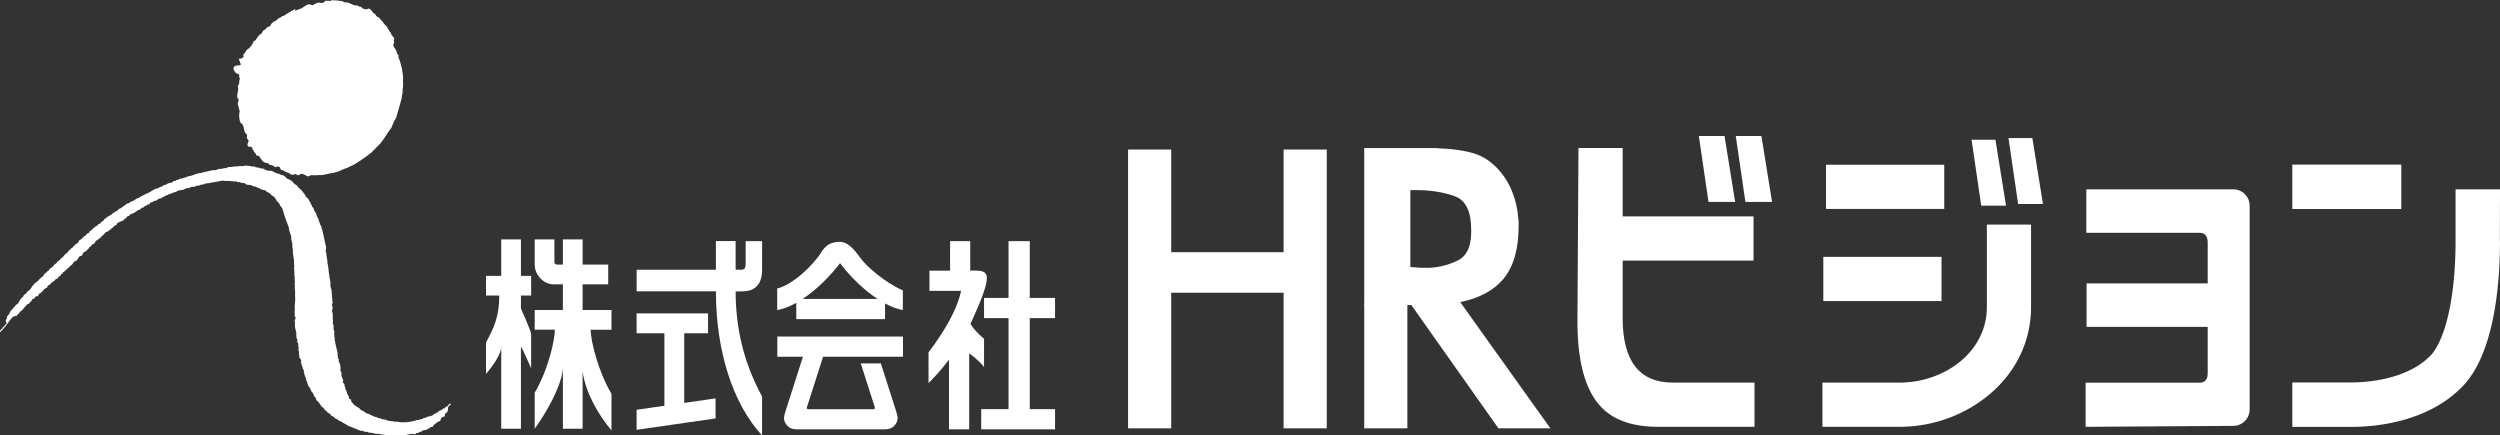
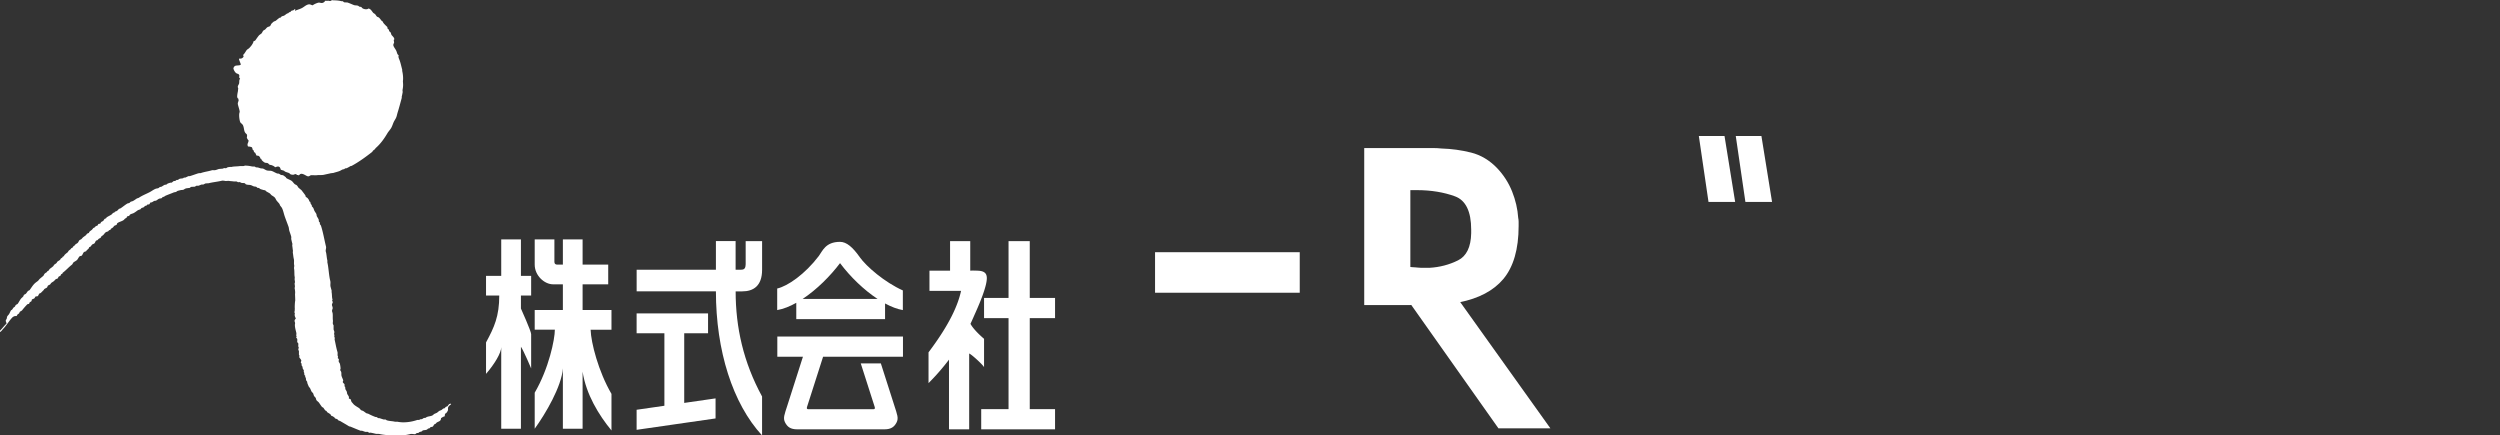
<svg xmlns="http://www.w3.org/2000/svg" id="_レイヤー_2" data-name="レイヤー_2" viewBox="0 0 773 134.64">
  <rect x="0" y="0" width="773" height="134.64" fill="#333333" stroke="none" />
  <defs>
    <style>.cls-1{fill:#fff}</style>
  </defs>
  <g id="SERVICE">
    <path d="m536.51 62.44-3.29-20.39h-7.94l2.99 20.39zm11.41 0-3.29-20.39h-7.93l2.98 20.39z" class="cls-1" />
-     <path d="M501.73 98.33V80.58h40.46V66.91h-40.46V45.76h-13.67l-.31 52.93c-.1 12.96 2.37 22.04 7.42 27.26 3.87 4.01 9.72 6.02 17.55 6.02h29.77V118.3h-25.23c-10.36 0-15.54-6.65-15.54-19.97Zm62.88-47.4h36.55V64.6h-36.55zm-.84 28.49h36.55v13.66h-36.55z" class="cls-1" />
-     <path d="M614.34 94.93c0 13.8-12.95 23.37-27.1 23.37h-23.75v13.66h23.93c10.17 0 19.91-3.58 27.42-9.77 8.48-6.98 13.16-16.67 13.16-27.27V69.45h-13.66v25.47Zm5.93-31.33-3.28-20.39h-7.38l2.98 20.39zm11.41-.53-3.28-20.39h-7.38L624 63.07zm77.1-12.18h33.7v13.74h-33.7zM773 58.54h-13.74v15.99c0 6.93-.49 13.28-1.45 18.86-1.89 11-4.98 15.19-6.23 16.48-7.48 7.77-20.58 8.38-24.42 8.38h-18.38v13.74h18.38c6.67 0 23.34-1.19 34.32-12.58 9.49-9.85 11.18-30.18 11.46-40.72.04-1.66.06-3.07.06-4.16h-.04zm-82.45 73.14-45.68.29v-13.65h35.2q2.55 0 2.55-3v-14.25h-37.45V87.62h37.45V75.1c0-2.07-.83-3.11-2.48-3.11h-35.05V58.54h45.43c2.8 0 5.07 2.27 5.07 5.07v63a5.07 5.07 0 0 1-5.04 5.07M421.82 93.86h13.34v38.58h-13.34zM348.8 46.23h13.34v86.21H348.8zm48.09 0h13.34v86.21h-13.34z" class="cls-1" />
    <path d="M357.14 77.98h44.74v12.53h-44.74zm78.92 16.33h15.77l-.6-.84c6-1.18 10.57-3.6 13.59-7.19 3.14-3.74 4.74-9.25 4.74-16.38v-1.32c0-.44-.05-.88-.13-1.21-.18-2.73-.81-5.47-1.88-8.15s-2.62-5.1-4.59-7.18c-2.34-2.46-5.07-4.1-8.09-4.86-2.98-.75-6.06-1.17-9.13-1.26-.9-.09-1.77-.14-2.56-.14h-21.36v48.54h14.24Zm.02-35.52h2.06c4.33 0 8.29.65 11.75 1.92 3.32 1.22 5 4.69 5 10.3v1.1c-.08 4.26-1.45 7.08-4.05 8.38-2.71 1.36-5.7 2.14-8.86 2.32h-2.51q-.495 0-.93-.06c-.33-.05-.64-.08-.92-.08q-.495 0-.93-.06c-.19-.03-.4-.05-.61-.06z" class="cls-1" />
    <path d="M479.38 132.44h-16.06l-27.26-38.58 14.8-1.35zM161.07 74.03h-6.09v11.26h-4.7v6.09h4.09c0 6.4-1.54 9.8-4.09 14.5v9.72c2.62-3.01 4.7-6.48 4.7-8.25v25.22h6.09V107.2c.92 1.39 3.16 6.71 3.16 6.71v-10.6c0-.89-3.16-7.91-3.16-7.91v-4.01h3.16V85.3h-3.16V74.04Zm19.07 13.88h7.92v-6.09h-7.92v-7.79h-6.1v7.79h-1.67c-.46 0-.95-.1-.95-.94v-6.85h-6.09v7.79c0 3.39 2.99 6.09 5.69 6.09h3.02v7.94h-8.71v6.09h6.23c0 2.95-1.84 11.98-6.23 19.48v11.14c3.34-4.63 8.32-13.04 8.71-18.66v18.66h6.1v-17.65c1.08 7.01 4.99 13.4 8.93 18.19v-11.31c-4.06-6.94-6.33-15.85-6.45-19.84h6.45v-6.09h-8.93v-7.94Zm31.42 15.14h7.37v-6.14h-22.09v6.14h8.59v22.41l-8.59 1.24v6.2l24.41-3.52v-6.2l-9.69 1.4z" class="cls-1" />
    <path d="M230.54 81.82c0 1.32-.62 1.58-1.41 1.58h-1.68v-8.86h-6.09v8.86h-24.51v6.68h24.51c0 18.37 5.19 34.72 14.27 44.55v-12.04c-5.76-10.57-8.17-21.32-8.17-32.5h2.05c3.32 0 6.13-1.57 6.13-6.68v-8.86h-5.08v7.28Zm9.78 28.48h7.95l-4.84 15.14c-.88 2.75-1.38 3.83-.68 5.19s1.68 2.12 3.74 2.12h26.99c2.05 0 3.04-.77 3.74-2.12.69-1.36.19-2.44-.68-5.19l-4.18-13.07h-6.21l4.32 13.49c.15.47-.06.66-.31.66h-20.32c-.26 0-.47-.19-.32-.66l4.98-15.56h24.7v-6.24h-38.85v6.24Zm25.48-30.84c-2.11-2.98-4.02-4.68-6.06-4.68-4.54 0-5.44 2.89-6.56 4.37-4.27 5.62-9.62 9.33-12.87 10.06v6.67c1.9-.33 3.9-1.13 5.9-2.25v5.04h27.45v-4.84c1.92 1.04 3.79 1.76 5.5 2.05V89.8c-5.58-2.5-11.26-7.36-13.37-10.34Zm-17.62 12.97c4.37-2.89 8.57-7.1 11.56-11.07 3.22 4.3 7.43 8.33 11.6 11.07zm78.04 5.94v-6.24h-7.82V74.55h-6.56v17.58h-7.57v6.24h7.57v28.14h-8.45v6.24h22.83v-6.24h-7.82V98.37z" class="cls-1" />
    <path d="M304.27 104.76s-3.07-2.54-4.2-4.63c.64-1.36 1.12-2.51 1.51-3.37 3.88-8.64 3.63-10.75 3.48-11.43-.14-.65-.55-1.54-2.65-1.63s-2.41 0-2.41 0v-9.15h-6.24v9.15h-6.37v6.24h9.77c-.93 4.26-3.39 10.16-10.06 19v9.52a69 69 0 0 0 6.33-7.26v21.55h6.24v-23.43c.56.1 4.2 3.4 4.6 4.21z" class="cls-1" />
    <path d="M75.78 51.21c.63 0 1.47.1 2.05.24.39.09.66-.03 1 .09.08.03.22.17.3.2.2.01.4.03.6.04.27.08.66.22.95.29.2.01.4.03.6.04.41.13.8.47 1.25.59.53.15 1.04.01 1.55.19.49.17 1.09.56 1.6.74.23.08.4 0 .6.1.17.08.4.28.6.35.27.09.48.02.7.14.25.15.5.36.75.54.09.06.12.24.2.3.5.35 1.1.5 1.6.84.4.27.64.75 1.01 1.04.17.14.36.17.55.3.23.16.44.56.6.8.32.26.64.53.95.79.38.53.87 1.11 1.21 1.64.02.1.03.2.05.3.12.21.5.34.65.54.13.18.32.4.4.6.07.15.01.23.1.35.08.05.17.1.25.15.11.15.08.36.16.55.07.18.28.37.35.54v.25c.08.17.35.36.45.55.17.31.2.59.36.89.17.33.45.68.61 1 .04.2.07.4.1.6.14.28.42.7.56.99.12.26.03.55.16.8.04.09.21.15.25.25v.45c.07.16.28.33.35.54.68 2.1 1.03 4.36 1.54 6.38.15.59-.21 1.15-.04 1.65.22.65.24 1.84.47 2.69v.6c.4 1.66.45 4 .89 5.68.18.71-.07 1.18.11 1.89.08.3.22.8.31 1.1v.55c.15.64.06 1.51.26 2.19.07.24-.13.34-.1.5.01.07.18.2.2.25.08.23-.34.7-.24 1.1.05.19.26.71.21.95-.04.18-.19.48-.2.75 0 .22.11.47.16.65.13.55.01 1.68.12 2.35.04.28-.1.72 0 1.1.03.11.17.3.2.4v1.25c.05.19.16.46.2.59.13.39-.1.7-.04.95 0 .04.15.16.15.2.02.11-.09.15-.1.2-.05.22.12.55.16.7-.02.17-.03.33-.05.5.3 1.29.48 2.51.87 3.79.12.38.01.82.06 1.14l.15.45c0 .14-.16.18-.1.35.03.1.26.18.3.3.12.32-.1.47 0 .8.07.21.28.42.35.65.08.24.24 1.32.21 1.54-.02.13-.14.27-.09.45.04.17.2.31.25.45.15.38.06.78.11 1.15.08.53.46 1.11.56 1.59-.05.14-.1.27-.15.4 0 .33.46.55.55.8v.6c.02.05.18.15.2.2.02.22.04.43.05.65.12.24.36.59.46.85.04.2.07.4.1.6.14.3.46.69.55 1 .06.2-.11.27 0 .45.1.15.4.11.5.25.15.19.15.47.26.7.12.24.38.47.55.69.39.51 1.25.96 1.81 1.33.24.16.42.48.65.65.19.13.39.13.6.24.33.18.67.49 1 .69.2.12.44.09.65.2.65.34 1.5.74 2.2.98.15.02.3.03.45.05.1.04.15.2.25.25.22.1.4.02.65.1.36.12.89.31 1.25.39.08.02.31-.07.5 0 .13.04.26.2.4.24.78.25 1.71.23 2.5.43h.75c1.98.43 4.38.08 6.14-.54h.6c.1-.03.23-.17.3-.2.19-.02.37-.04.55-.05.18-.07.43-.28.6-.36.17-.02.33-.03.5-.05.15-.04.28-.2.4-.25.57-.23 1.15-.22 1.69-.46.24-.11.44-.37.65-.5.27-.12.53-.23.8-.35.23-.15.48-.41.7-.55.22-.15.45-.17.69-.3.19-.11.39-.34.6-.46.14-.08.26-.02.4-.1.11-.13.23-.27.35-.4.17-.12.41-.11.55-.25.33-.34.36-.74 1.04-.75.03.07.03.08.05.2-.31.21-.76.54-.89.91-.15.41.05.72-.14 1.1-.1.21-.36.61-.55.75-.09.07-.25.1-.3.2l-.09.75c-.53.11-.77.35-1.14.56 0 1.03-.81.97-1.39 1.41-.08.1-.16.2-.25.3-.19.12-.37.13-.5.3-.22.3-.17.41-.49.65-.2.04-.4.07-.6.11-.1.12-.2.23-.3.35-.15.03-.3.07-.45.1-.14.1-.27.28-.45.35-.37.16-.88.09-1.25.26-.08.04-.15.21-.25.25-.3.13-.51.12-.8.26-.11.05-.19.21-.3.25h-.4c-.18.06-.39.29-.55.35-.21.08-1.02-.15-1.45-.04-1.42.36-3.5.69-5.09.38-.27-.05-.85.1-1.2.06-1.03-.1-2.4-.22-3.25-.43-.46-.11-.8.02-1.25-.09-.47-.11-1.12-.27-1.6-.34-.11-.02-.19.09-.35.05-.18-.05-.36-.24-.5-.3h-.75c-.27-.08-.75-.26-1-.34h-.45c-.97-.37-2.08-.83-3-1.22-.24-.1-.45-.07-.65-.2-.85-.54-1.8-1.06-2.66-1.58-.18-.06-.37-.13-.55-.2-.1-.11-.2-.23-.3-.34-.25-.15-.51-.14-.75-.3-.07-.1-.13-.2-.2-.3-.17-.12-.39-.25-.55-.35-.13-.05-.27-.09-.4-.14-.08-.15-.17-.3-.25-.45-.36-.26-.7-.43-1.05-.69-.09-.06-.07-.23-.15-.3-.09-.08-.21-.08-.3-.15-.28-.2-.45-.56-.66-.84-.12-.16-.38-.19-.5-.35-.34-.43-.59-.85-.91-1.29-.2-.27-.57-.47-.75-.74-.15-.23-.12-.43-.25-.7-.09-.19-.34-.38-.46-.55-.2-.3-.2-.69-.4-1-.1-.08-.2-.16-.3-.25-.27-.39-.37-.81-.61-1.25-.08-.15-.28-.28-.35-.44-.17-.36-.33-.73-.46-1.1a6 6 0 0 1-.05-.4c-.09-.17-.28-.34-.35-.55l-.06-.65c-.03-.07-.17-.2-.2-.3v-.4c-.08-.07-.17-.13-.25-.2-.02-.22-.04-.43-.05-.65-.02-.08-.14-.28-.16-.35.02-.12.03-.23.05-.35-.07-.26-.32-.54-.4-.8v-.35c-.04-.12-.21-.28-.26-.4-.09-.24 0-.43-.1-.7-.01-.03-.14-.13-.15-.15-.13-.34.2-.49.09-.8-.1-.3-.53-.75-.61-.94.01-.17.03-.34.05-.5-.01-.06-.13-.24-.15-.3v-1.1c-.04-.12-.18-.34-.2-.5.05-.2.09-.4.15-.6 0-.02-.14-.3-.15-.35-.05-.27.1-.73-.06-1.05-.04-.08-.22-.14-.25-.25-.07-.25.09-.79-.06-1.1-.04-.09-.22-.2-.25-.3-.05-.17.08-.23.1-.3.03-.15-.08-.18-.1-.25.01-.29.03-.57.04-.85-.22-.93-.6-2.18-.42-2.94.09-.36-.25-.66-.11-1.09.07-.22.29-.33.35-.6-.19-.19-.37-.73-.36-1.1 0-.12.08-.23.05-.4-.02-.11-.17-.4-.15-.5.03-.02.07-.03.1-.05.02-.31.03-.63.05-.95-.06-.35.01-1.95.13-2.5-.02-.65-.04-1.29-.07-1.95.1-.47-.01-1.37-.11-1.79-.03-.12.04-.26.05-.3.07-.32-.02-.81-.06-1.05-.02-.14.08-.39.1-.51.02-.16-.07-.68-.1-.84.01-.25.03-.5.04-.75-.19-.72-.04-1.8-.22-2.69-.05-.28.13-.69.04-1.05-.14-.55.05-1.26-.11-1.89-.16-.62-.19-1.35-.31-1.95.01-.22.03-.43.04-.65-.1-.45-.12-1.04-.21-1.45-.03-.14.09-.54 0-.8-.11-.32-.21-.85-.31-1.25-.04-.18.04-.56 0-.75-.13-.53-.39-1.24-.56-1.74-.15-.44-.15-.99-.26-1.3-.37-1.04-.81-2.16-1.17-3.19-.32-.9-.45-1.73-.82-2.54-.16-.36-.45-.64-.66-.94-.05-.13-.1-.27-.15-.4-.26-.39-.64-.73-.91-1.09-.19-.25-.27-.53-.46-.8-.26-.38-.77-.62-1.15-.89-.15-.17-.3-.33-.45-.5-.38-.25-.72-.39-1.1-.64-.13-.08-.26-.27-.4-.35l-.55-.09c-.28-.11-.57-.16-.9-.29-.17-.07-.34-.29-.5-.35h-.35c-.15-.06-.29-.27-.45-.34-.25-.11-.47-.05-.75-.14-.24-.08-.58-.27-.8-.35-.52-.18-1.07-.05-1.65-.29-.13-.05-.17-.24-.3-.3-.32-.15-.68-.05-1.05-.14-.18-.05-.39-.21-.55-.25-.16.02-.33.04-.5.05-.12-.03-.28-.16-.4-.2-.37-.1-.65.01-.95-.04-.5-.09-1.09-.08-1.6-.19l-.9.06c-.3-.06-.83-.18-1.2-.09-1.26.31-2.83.45-4.04.77l-.95.06c-.24.08-.54.28-.75.35h-.5c-.29.08-.68.28-.95.36h-.6c-.19.05-.39.25-.55.3l-1.15.06c-.2.07-.24.25-.35.3-.4.05-.8.1-1.2.16-.3.1-.62.33-.89.46-.22.02-.43.04-.65.05-.33.09-.8.17-1.15.31-.13.05-.24.2-.35.25-.27.13-.51.08-.8.2-.82.35-1.69.65-2.54 1.02-.15.06-.31.24-.45.3-.16.07-.27.01-.4.1s-.17.29-.35.35c-.29.11-.48.05-.75.16-.36.14-.64.47-1 .61-.15.02-.3.03-.45.05-.26.1-.56.35-.8.45-.14.06-.29-.01-.4.06-.19.11-.23.46-.39.55-.21.11-.43 0-.6.1-.08.1-.16.2-.25.3-.15.04-.3.07-.45.1-.14.11-.24.3-.4.4-.23.15-.51.15-.74.3-.1.12-.2.24-.3.35-.25.08-.5.17-.75.26-.41.29-.89.67-1.34.91-.37.19-.85.24-1.15.5-.09.08-.14.29-.25.35-.21.12-.42.07-.6.2-.14.1-.1.27-.2.4-.15.09-.3.17-.45.26-.16.12-.29.34-.45.45-.57.41-1.39.53-1.94.96-.14.11-.1.39-.25.5-.23.17-.53.19-.74.36-.12.15-.23.3-.35.45-.21.16-.51.3-.7.5-.07.08-.05.25-.15.3-.12.02-.23.04-.35.05-.1.07-.18.29-.3.35-.27.14-.5.14-.75.31-.33.22-.53.66-.84.9-.2.15-.46.3-.6.5-.07.11-.05.23-.15.3-.17.14-.37.17-.55.3-.16.11-.28.34-.45.45-.12.03-.23.07-.35.1-.27.19-.32.7-.59.9-.21.16-.48.2-.7.36l-.45.6c-.16.11-.4.14-.5.3v.15c-.18.3-.5.51-.74.75-.04.04-.05.16-.1.2-.21.18-.6.15-.8.4-.22.3-.32.65-.54.95-.13.18-.59.14-.75.3-.26.28-.42.63-.64.95-.28.4-.86.6-1.24.91-.13.21-.26.43-.4.65-1.05.78-1.82 1.73-2.88 2.52-.1.07-.07.2-.15.3-.07.1-.2.08-.3.15-.16.12-.17.33-.3.5-.11.15-.37.13-.5.26-.18.18-.22.5-.44.65-.13.03-.26.07-.4.1-.28.17-.48.51-.74.7-.24.18-.51.31-.75.51-.15.13-.22.39-.4.5-.22.14-.46.19-.65.36-.08.18-.16.37-.25.55-.23.18-.56.28-.8.46-.13.09-.18.3-.3.4-.31.26-.58.63-.89.85-.11.08-.24.07-.35.15-.25.2-.32.7-.59.85-.18.02-.37.04-.55.05-.2.09-.31.49-.45.6-.26.21-.6.14-.8.46-.06.1.01.23-.05.35-.11.21-.45.27-.6.45-.06.15-.13.3-.19.45-.14.01-.27.03-.4.05-.1.06-.31.26-.4.36-.47.5-.91 1-1.34 1.56-.18.23-.57.3-.75.55-.08.12-.07.24-.15.35-.13.19-.41.28-.55.45-.1.12-.11.31-.25.4s-.35 0-.55.05c-.21.06-.55.21-.7.36-1.09 1.09-1.84 2.51-2.92 3.61-.31.32-.63.92-1.14 1.01a.7.7 0 0 1-.05-.25c.79-.75 1.44-1.66 2.23-2.41-.02-.37-.28-.64-.21-1 .03-.16.2-.33.25-.45.12-.31.07-.6.24-.85.13-.19.37-.41.5-.61.26-.39.37-.83.64-1.2.06-.08.17-.08.25-.15.18-.15.3-.41.44-.61.12-.16.37-.24.5-.4.1-.14.13-.33.25-.45.18-.19.5-.24.65-.45.34-.49.7-1.25 1.09-1.66.2-.21.49-.4.64-.66.07-.11.03-.2.1-.3.15-.21.39-.25.6-.4.26-.19.5-.73.74-.91.18-.13.37-.13.5-.3.47-.63.89-1.35 1.44-1.91.34-.35.75-.61 1.14-.91.17-.2.33-.4.5-.6l1.09-.91c.21-.18.25-.5.45-.7.19-.2.47-.33.7-.5.02-.05.03-.1.05-.15.13-.16.35-.2.5-.35.15-.14.18-.37.35-.5.37-.28.75-.54 1.09-.85.1-.09.1-.25.2-.35.22-.24.57-.37.79-.61.1-.1.14-.31.25-.4.26-.21.54-.34.8-.55.13-.11.18-.32.3-.45.12-.07.23-.14.35-.2.12-.1.16-.31.3-.4.07-.02.13-.04.2-.05.14-.1.14-.27.25-.4.28-.33.65-.59.99-.86.14-.11.14-.26.25-.4.18-.23.5-.38.7-.6.05-.08.1-.17.15-.25.1-.03.2-.07.3-.1.18-.17.3-.45.5-.6.14-.1.29-.17.4-.3.01-.05.03-.1.05-.15.24-.21.58-.32.79-.55s.29-.61.54-.81c.18-.13.36-.17.55-.3.17-.18.33-.37.5-.55.31-.23.59-.43.89-.65.15-.11.21-.33.35-.45.16-.15.43-.16.6-.3.07-.06.04-.17.1-.25.19-.28.57-.49.84-.71.13-.17.27-.33.4-.5.13-.1.26-.11.4-.2.14-.1.25-.31.4-.4.15-.1.36-.09.5-.2.12-.1.17-.35.29-.45.15-.12.38-.04.55-.15.14-.08.15-.27.25-.4.17-.23.49-.26.7-.46.17-.16.26-.45.45-.6.13-.1.32-.09.44-.2.07-.06.07-.19.15-.25.49-.36 1.05-.56 1.54-.91.18-.13.31-.38.5-.5.12-.03.23-.07.35-.1.07-.08.13-.17.2-.25.17-.1.33-.1.5-.2.16-.1.43-.31.55-.45.02-.05.03-.1.05-.15.24-.16.48-.15.7-.3.65-.44 1.31-1 1.99-1.41.19-.12.44-.09.65-.2.14-.07.26-.28.4-.35.22-.12.35-.1.6-.2.44-.18.89-.56 1.29-.81.2-.12.45-.12.65-.25 1.03-.69 2.18-1.13 3.33-1.72.6-.31 1.24-.82 1.89-1.06.32-.12.56-.07.85-.21.14-.06.26-.24.4-.3.2-.09.41-.05.6-.16.26-.15.64-.44.94-.55.15-.02.3-.04.45-.05.17-.08.32-.28.5-.35.28-.11.55-.18.8-.26h.35c.22-.09.42-.35.6-.45s.33-.02.55-.1c.14-.05.3-.25.45-.3H55c.13-.05.31-.25.45-.3.41-.18.84-.08 1.25-.26.03-.01.11-.14.15-.15h.4c.34-.11.73-.35 1.05-.46h.4c.73-.23 1.7-.57 2.44-.82.27-.09.74-.14.9-.1.99-.39 2.38-.55 3.39-.87.36-.12.76 0 1.1-.06.32-.05.81-.26 1.15-.36.41-.04.83-.07 1.25-.11.05-.02.23-.14.3-.15.24-.06.4.08.7 0 .15-.05.29-.21.45-.25.33-.1.96-.16 1.19-.11.62-.2 1.66-.14 2.55-.27.51-.08 1.18.12 1.6-.16Zm43.79-43.09c.05.2.13.12.2.25.02.15.03.3.05.45.13.12.27.23.4.35.1.19.04.35.15.5.14.11.27.23.4.35.16.24.15.58.31.8.28.38.81.74.86 1.34-.38.2-.04.69-.09 1-.04.26-.35.56-.19 1 .19.56.69 1.1.91 1.64.23.56.22 1.02.71 1.29-.21.53.09 1.05.26 1.5.35.93.54 1.93.82 2.94v.4c.23.93.36 2.29.22 3.14l.06 1.05c0 .68-.07 1.22-.19 1.75l.06.6c-.09.46-.16.92-.29 1.4v.4c-.4 1.45-.83 3.12-1.27 4.5-.2.64-.26 1.19-.54 1.75-.21.43-.55.9-.74 1.36-.27.63-.43 1.23-.79 1.8-.31.5-.79 1-1.09 1.51-1 1.7-2.16 3.32-3.61 4.57-.12.1-.17.3-.3.4-.22.17-.48.34-.64.55-.07.09-.07.19-.15.25-1.98 1.55-4.08 3.09-6.36 4.33-.1.02-.2.04-.3.05-.42.22-.92.56-1.39.71h-.3c-.11.04-.21.2-.3.25-.17.03-.33.07-.5.1-.28.11-.61.34-.9.46-.61.26-1.36.4-1.94.61-.28.03-.57.07-.85.1-.61.16-1.39.3-2.04.46-.76.18-1.7.03-2.44.17-.53-.01-1.07-.03-1.6-.04-.23.07-.48.3-.74.36-.61.13-1.64-1.02-2.5-.73-.26.08-.35.36-.59.45-.15-.18-.39-.12-.6-.14-.03-.33-.26-.27-.6-.25-.25.25-.84.21-1.25.06-.23-.09-.35-.36-.6-.44-.47-.17-.78-.23-1.2-.44-.09-.05-.2-.2-.3-.25-.32-.1-.63-.2-.95-.29-.11-.27-.23-.78-.5-.89-.43-.29-.95.06-1.3.11-.23-.33-.79-.55-1.2-.69-.14-.02-.27-.03-.4-.05-.24-.11-.45-.44-.7-.54-.23-.09-.64-.05-.85-.15-.3-.13-.82-.58-1-.84-.03-.1-.07-.2-.1-.3-.12-.06-.24-.13-.35-.19v-.25c-.01-.03-.32-.41-.35-.44-.15-.13-.62-.13-.8-.19-.15-.27-.28-.76-.5-.95-.05-.02-.12-.02-.25-.05 0-.04-.08-.5-.1-.55-.08-.05-.17-.1-.25-.15-.22-.39-.08-.92-.66-.94-.23-.15-.57-.09-.85-.15-.39-.85.12-1 .19-1.85-.19-.17-.49-.64-.55-.89l.09-.6c-.03-.12-.09-.23-.1-.45-1.02-.67-.7-1.63-1.17-2.74-.17-.4-.75-.72-.86-.99-.22-.54-.44-1.98-.27-2.79.02-.08.11-.35.1-.45-.08-.75-.46-1.7-.57-2.34-.07-.39.2-.83.24-1.15.02-.12-.1-.35-.1-.55-.17-.09-.27-.14-.3-.4-.15-.24.12-1.56.18-1.85.03-.3.06-.6.1-.9-.06-.24-.2-.35-.1-.7.07-.26.26-.51.34-.75.13-.39.02-.78.14-1.2.05-.16.15-.2.2-.4-.56-.36-.07-.74-.31-1.14-.19-.33-.51-.3-.85-.5-.41-.24-.94-1.16-.91-1.64.15-.17.21-.41.4-.55.43-.33 1.34-.1 1.79-.41l.1-.1c-.08-.4-.61-1.55-.56-1.7.06-.13-.02-.03.1-.1.14-.08.4.01.6-.05.31-.1.64-.35.74-.66-.17-.16-.12-.25-.1-.55.41-.33.68-.92.99-1.35.17-.23.46-.38.69-.55.21-.16.73-.77.89-1 .17-.25.38-.59.49-.85.02-.1.03-.2.05-.3.12-.15.5-.19.64-.41.38-.55.72-1.05 1.14-1.55.25-.18.5-.37.74-.55.19-.24.27-.48.45-.75.15-.23.5-.31.7-.5.22-.21.39-.48.64-.65.22-.16.5-.16.75-.31.26-.15.32-.51.49-.75.08-.12.58-.57.69-.65.23-.16.54-.18.75-.36.34-.28.7-.61 1.09-.86.1-.02.2-.03.3-.05.14-.07.23-.28.35-.35.26-.16.59-.15.84-.31.27-.17.56-.43.85-.6.12-.04.23-.07.35-.1.1-.06.2-.25.3-.3.1-.02.2-.03.3-.05.14-.09.25-.31.4-.4.18-.11.48-.08.65-.2.16-.13.28-.28.5-.36v.05c.04.06.03.05.05.15-.11.08-.15.14-.1.25.02.03.03.07.05.1.66-.32 1.47-.5 2.14-.87.6-.32 1.11-.85 1.84-1.06.66-.19 1.01.21 1.45.24.33-.3 1.24-.7 1.74-.81.44-.09.87.22 1.4.04.09-.03.49-.27.55-.36s0-.2.1-.25h1c.18-.1.39.11.65.05.15-.04.38-.21.55-.26.13.02.26.03.4.05.97.02 1.75.08 2.5.28h.35c.18.06.32.28.5.35.32.01.63.03.95.04.66.21 1.38.54 2 .79.44.17.95.06 1.35.24.13.06.32.25.45.29.15.02.3.03.45.05.14.06.24.25.35.35.4.36 1.49.57 1.95.14.72.17 1.01.79 1.41 1.29.13.16.39.27.55.4.3.23.43.69.76.89.13.05.27.1.4.15.37.26.62.69.91 1.04.15.12.3.23.45.35.02.08.04.17.05.25.08.14 1.01 1.16 1.16 1.19Z" style="fill:#fff;fill-rule:evenodd" />
  </g>
</svg>